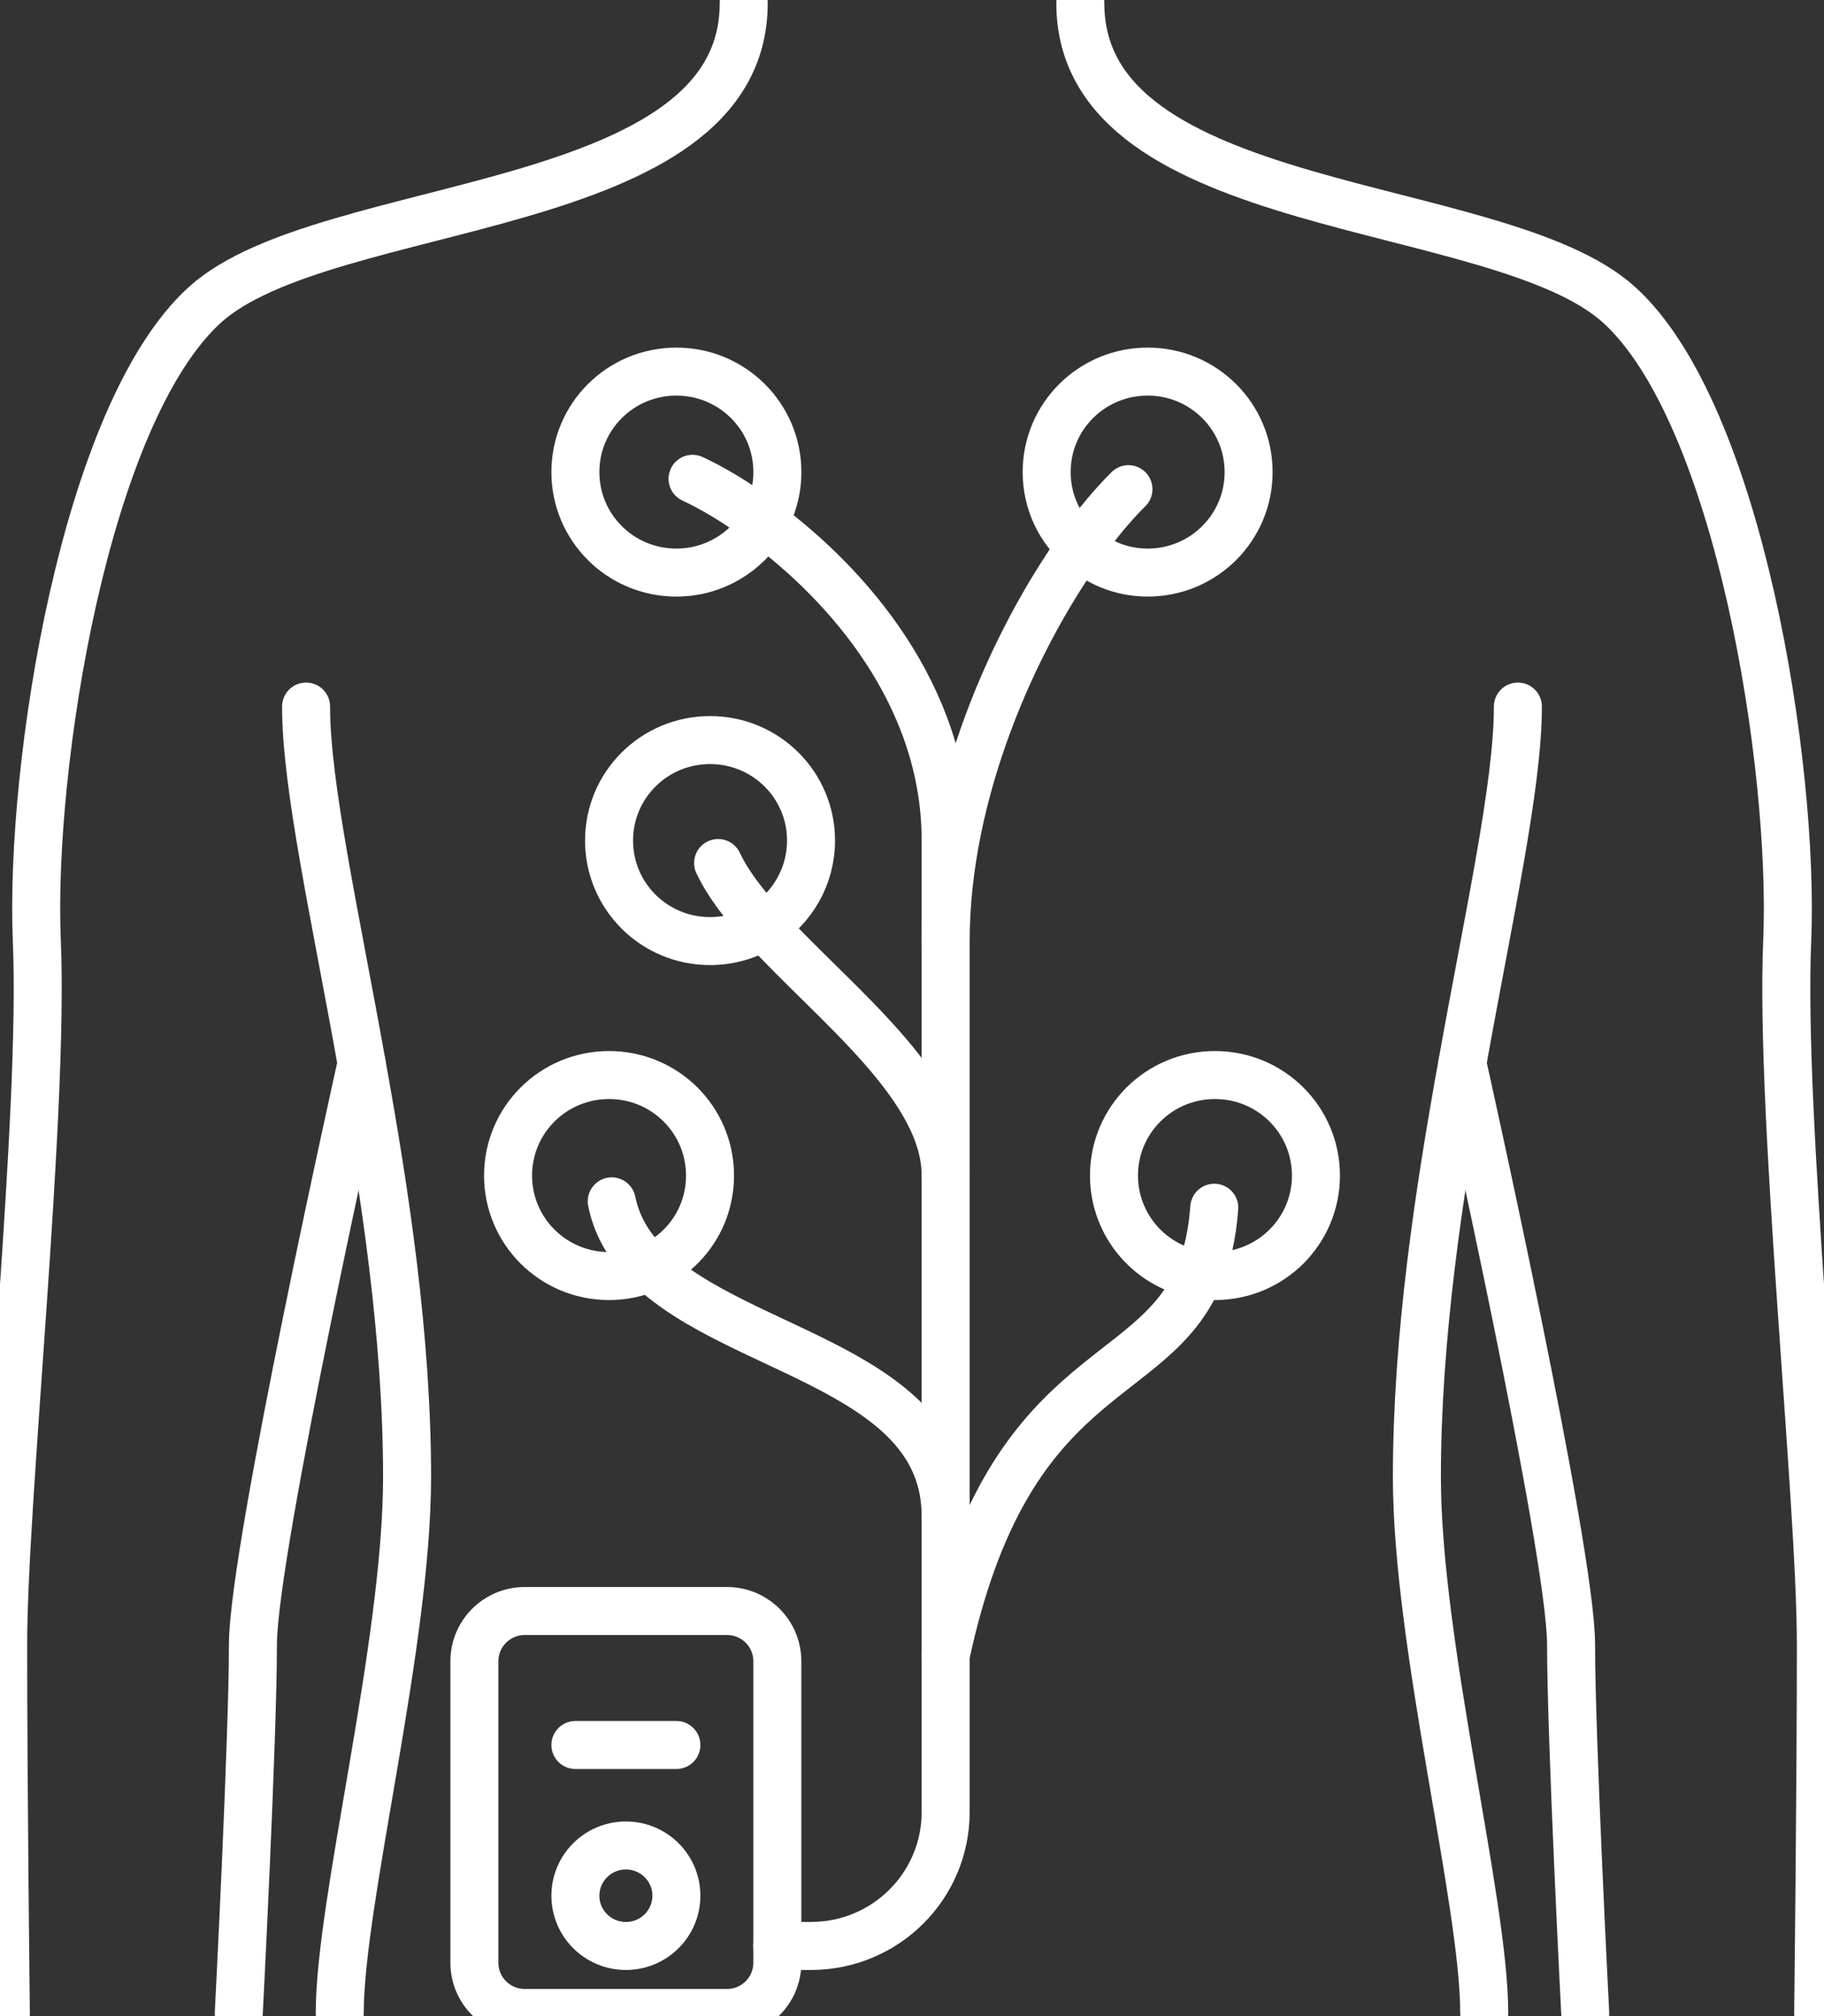
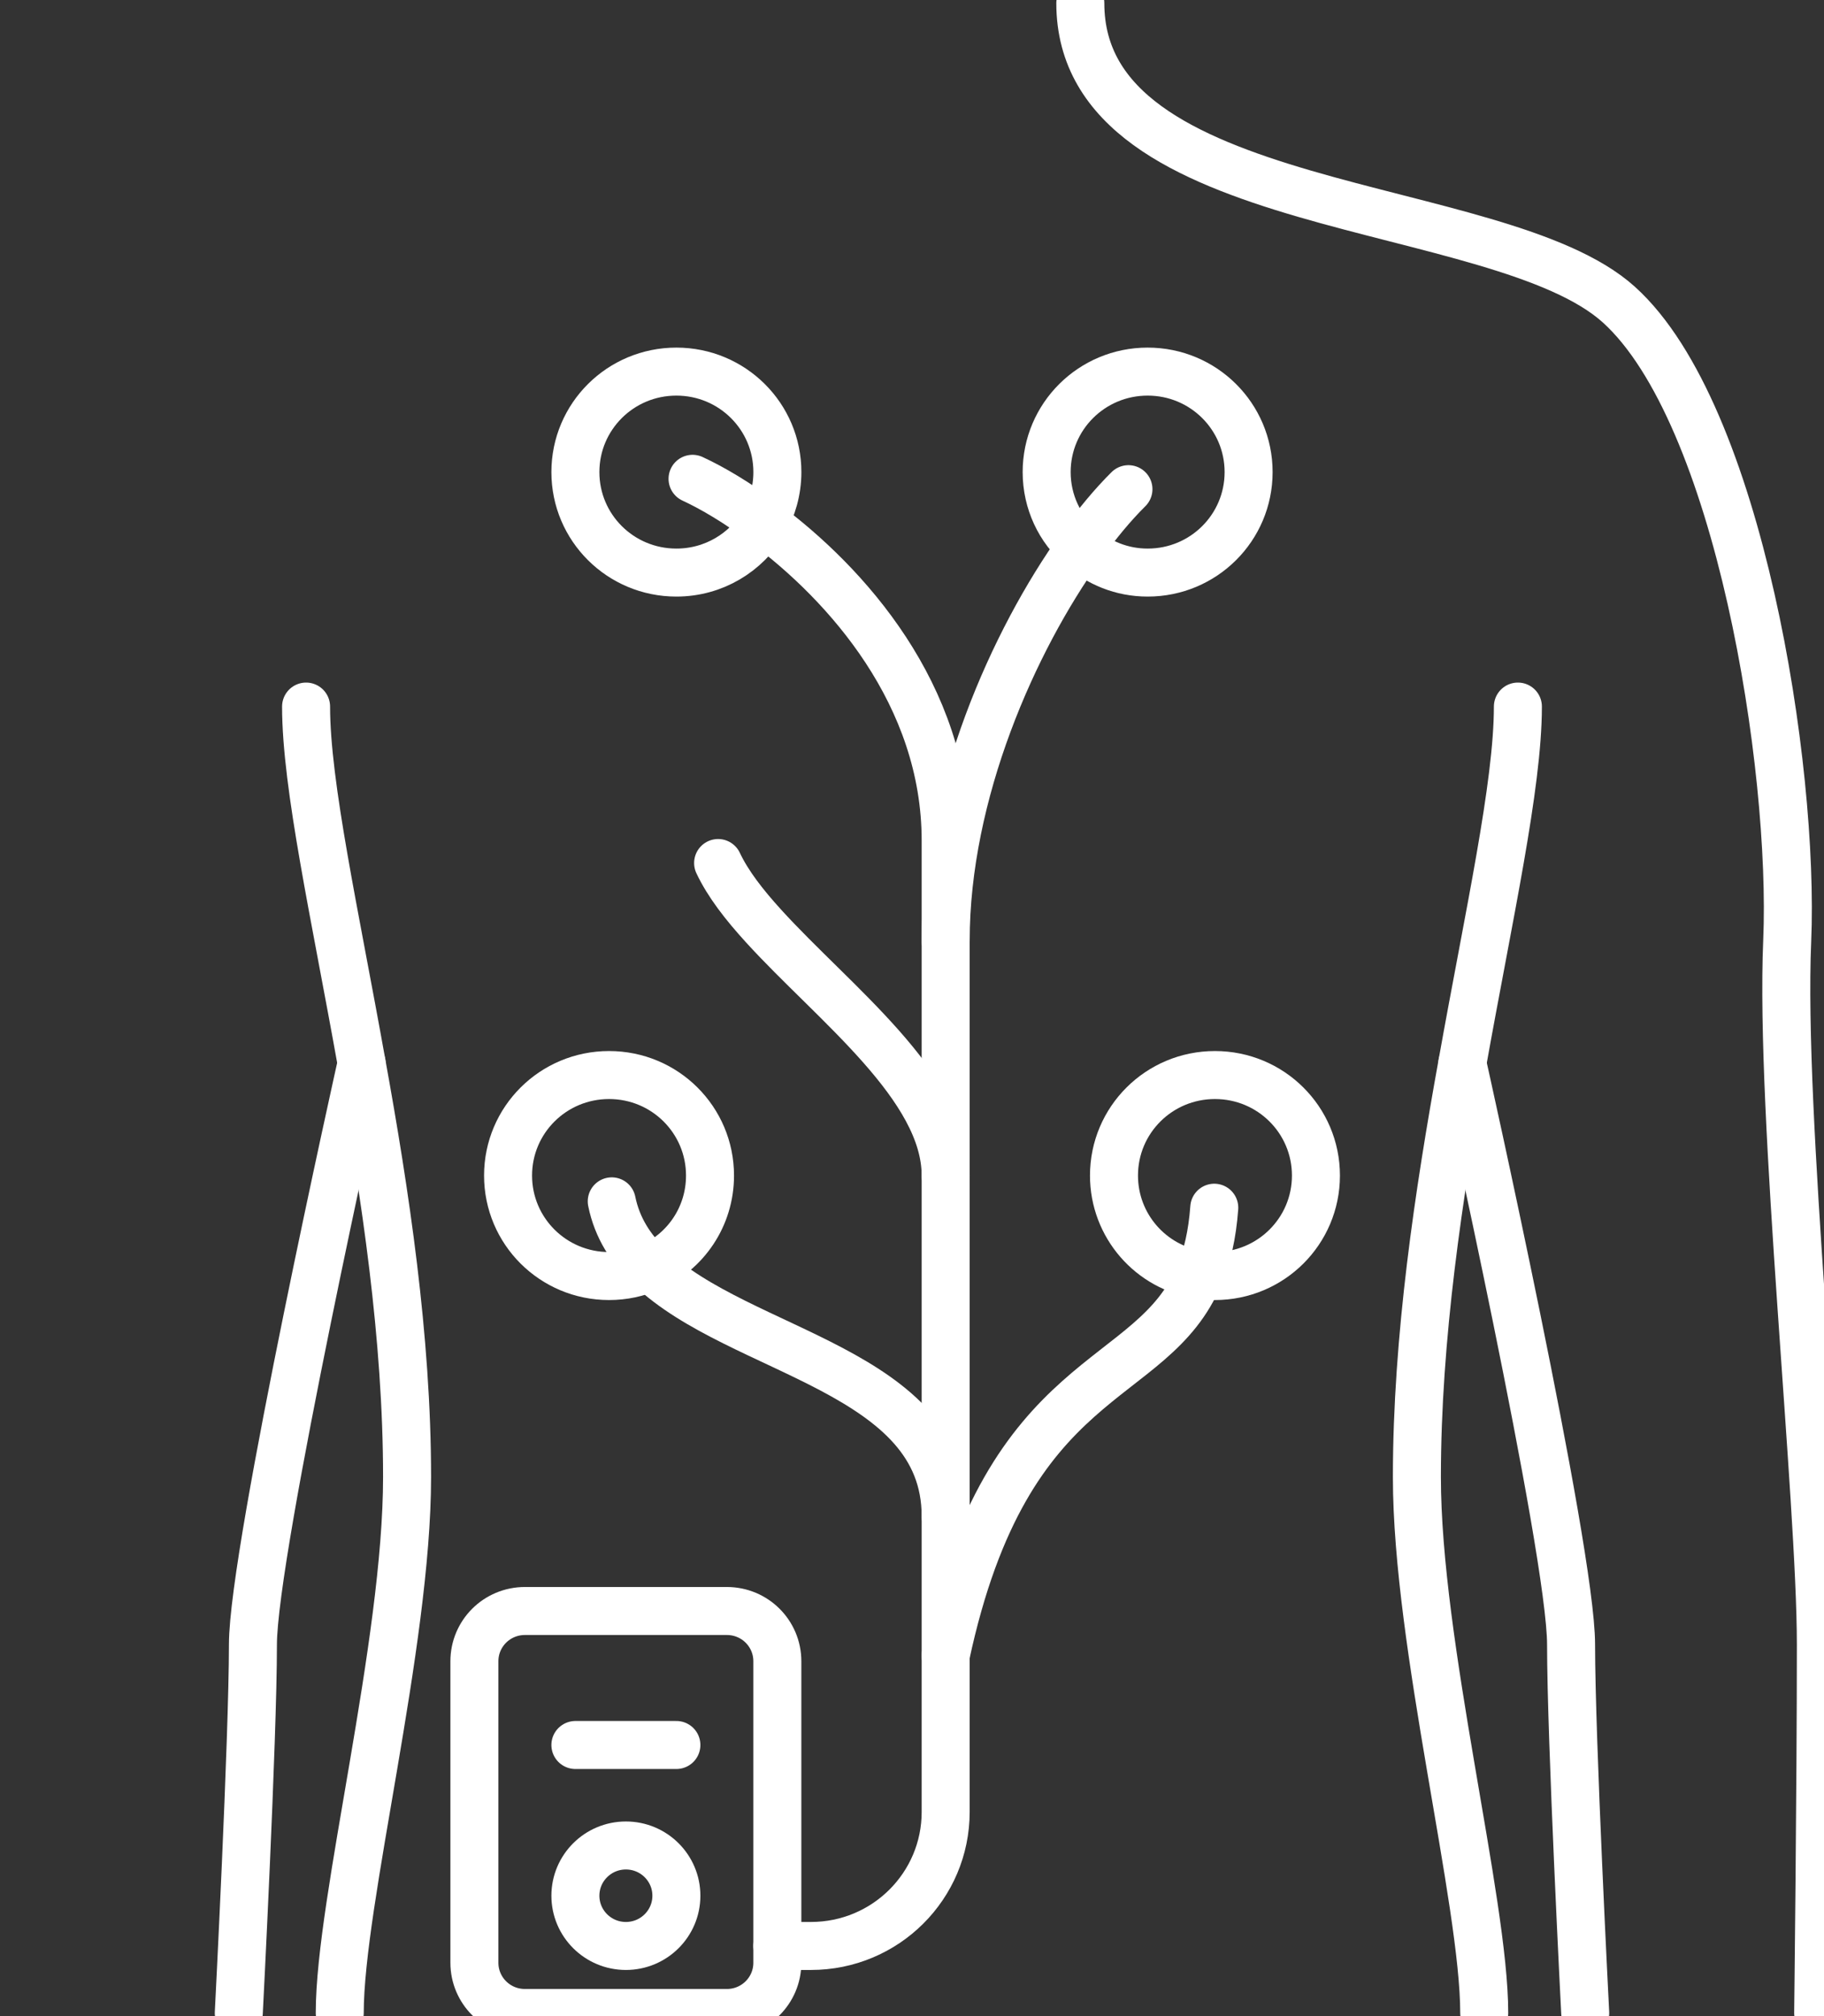
<svg xmlns="http://www.w3.org/2000/svg" width="57" height="63" viewBox="0 0 57 63" fill="none">
  <rect x="0" y="0" width="57" height="63" fill="#333333" stroke="none" />
  <g clip-path="url(#clip0_120_814)">
    <path d="M19.559 60.808C20.431 60.808 21.137 60.105 21.137 59.238C21.137 58.371 20.431 57.668 19.559 57.668C18.688 57.668 17.981 58.371 17.981 59.238C17.981 60.105 18.688 60.808 19.559 60.808Z" stroke="white" stroke-width="1.5" stroke-linecap="round" stroke-linejoin="round" />
    <path d="M10.617 62.902C10.617 59.416 12.721 51.388 12.721 46.154C12.721 41.8 12.037 37.287 11.301 33.227C10.47 28.579 9.565 24.548 9.565 22.079" stroke="white" stroke-width="1.5" stroke-linecap="round" stroke-linejoin="round" />
    <path d="M47.434 22.079C47.434 24.55 46.529 28.579 45.698 33.227C44.962 37.287 44.278 41.8 44.278 46.154C44.278 51.388 46.382 59.416 46.382 62.902" stroke="white" stroke-width="1.5" stroke-linecap="round" stroke-linejoin="round" />
    <path d="M49.538 62.902C49.538 62.902 49.096 54.35 49.096 51.388C49.096 48.426 45.698 33.227 45.698 33.227" stroke="white" stroke-width="1.5" stroke-linecap="round" stroke-linejoin="round" />
    <path d="M33.76 0.098C33.76 6.818 46.824 6.117 50.59 9.519C54.356 12.921 56.081 23.985 55.85 29.407C55.618 34.829 56.902 46.855 56.902 51.388C56.902 55.92 56.818 62.902 56.818 62.902" stroke="white" stroke-width="1.5" stroke-linecap="round" stroke-linejoin="round" />
-     <path d="M0.183 62.902C0.183 62.902 0.099 55.92 0.099 51.388C0.099 46.855 1.382 34.829 1.151 29.407C0.919 23.985 2.644 12.921 6.41 9.519C10.176 6.117 23.241 6.818 23.241 0.098" stroke="white" stroke-width="1.5" stroke-linecap="round" stroke-linejoin="round" />
    <path d="M11.301 33.227C11.301 33.227 7.904 48.426 7.904 51.388C7.904 54.35 7.462 62.902 7.462 62.902" stroke="white" stroke-width="1.5" stroke-linecap="round" stroke-linejoin="round" />
    <path d="M22.715 62.902C23.587 62.902 24.292 62.2 24.292 61.332V51.911C24.292 51.042 23.587 50.341 22.715 50.341H16.403C15.53 50.341 14.825 51.042 14.825 51.911V61.332C14.825 62.2 15.53 62.902 16.403 62.902H22.715Z" stroke="white" stroke-width="1.5" stroke-linecap="round" stroke-linejoin="round" />
    <path d="M39.019 14.752C39.019 13.015 37.61 11.612 35.864 11.612C34.118 11.612 32.708 13.015 32.708 14.752C32.708 15.684 33.118 16.532 33.77 17.087C34.328 17.589 35.054 17.892 35.864 17.892C37.61 17.892 39.019 16.49 39.019 14.752Z" stroke="white" stroke-width="1.5" stroke-linecap="round" stroke-linejoin="round" />
    <path d="M24.293 14.752C24.293 13.015 22.883 11.612 21.137 11.612C19.391 11.612 17.981 13.015 17.981 14.752C17.981 16.49 19.391 17.892 21.137 17.892C22.305 17.892 23.315 17.264 23.872 16.333C24.135 15.872 24.293 15.328 24.293 14.752Z" stroke="white" stroke-width="1.5" stroke-linecap="round" stroke-linejoin="round" />
-     <path d="M25.345 26.266C25.345 24.529 23.935 23.126 22.189 23.126C20.443 23.126 19.033 24.529 19.033 26.266C19.033 28.004 20.443 29.407 22.189 29.407C22.809 29.407 23.378 29.229 23.861 28.936C24.756 28.381 25.345 27.386 25.345 26.266Z" stroke="white" stroke-width="1.5" stroke-linecap="round" stroke-linejoin="round" />
    <path d="M22.188 36.734C22.188 34.996 20.779 33.593 19.033 33.593C17.287 33.593 15.877 34.996 15.877 36.734C15.877 38.471 17.287 39.874 19.033 39.874C19.485 39.874 19.927 39.78 20.316 39.602C21.421 39.119 22.188 38.021 22.188 36.734Z" stroke="white" stroke-width="1.5" stroke-linecap="round" stroke-linejoin="round" />
    <path d="M41.123 36.734C41.123 34.996 39.713 33.593 37.967 33.593C36.221 33.593 34.812 34.996 34.812 36.734C34.812 38.304 35.969 39.612 37.483 39.832C37.641 39.863 37.799 39.874 37.967 39.874C39.713 39.874 41.123 38.471 41.123 36.734Z" stroke="white" stroke-width="1.5" stroke-linecap="round" stroke-linejoin="round" />
    <path d="M17.981 54.528H21.137" stroke="white" stroke-width="1.5" stroke-linecap="round" stroke-linejoin="round" />
    <path d="M19.117 37.54C19.285 38.368 19.717 39.038 20.316 39.603C23.114 42.293 29.552 42.806 29.552 47.38" stroke="white" stroke-width="1.5" stroke-linecap="round" stroke-linejoin="round" />
    <path d="M37.946 37.739C37.883 38.586 37.725 39.267 37.483 39.832C36 43.424 31.498 42.639 29.552 51.733" stroke="white" stroke-width="1.5" stroke-linecap="round" stroke-linejoin="round" />
    <path d="M22.441 26.968C22.747 27.617 23.251 28.266 23.861 28.936C26.06 31.354 29.552 33.95 29.552 36.734" stroke="white" stroke-width="1.5" stroke-linecap="round" stroke-linejoin="round" />
    <path d="M21.642 14.962C22.252 15.244 23.041 15.705 23.872 16.333C26.459 18.248 29.552 21.713 29.552 26.266V56.621C29.552 58.935 27.669 60.808 25.344 60.808H24.292" stroke="white" stroke-width="1.5" stroke-linecap="round" stroke-linejoin="round" />
    <path d="M35.264 15.286C34.79 15.757 34.275 16.364 33.77 17.088C31.677 20.017 29.552 24.76 29.552 29.408" stroke="white" stroke-width="1.5" stroke-linecap="round" stroke-linejoin="round" />
  </g>
  <defs>
    <clipPath id="clip0_120_814">
      <rect width="57" height="63" fill="white" />
    </clipPath>
  </defs>
</svg>